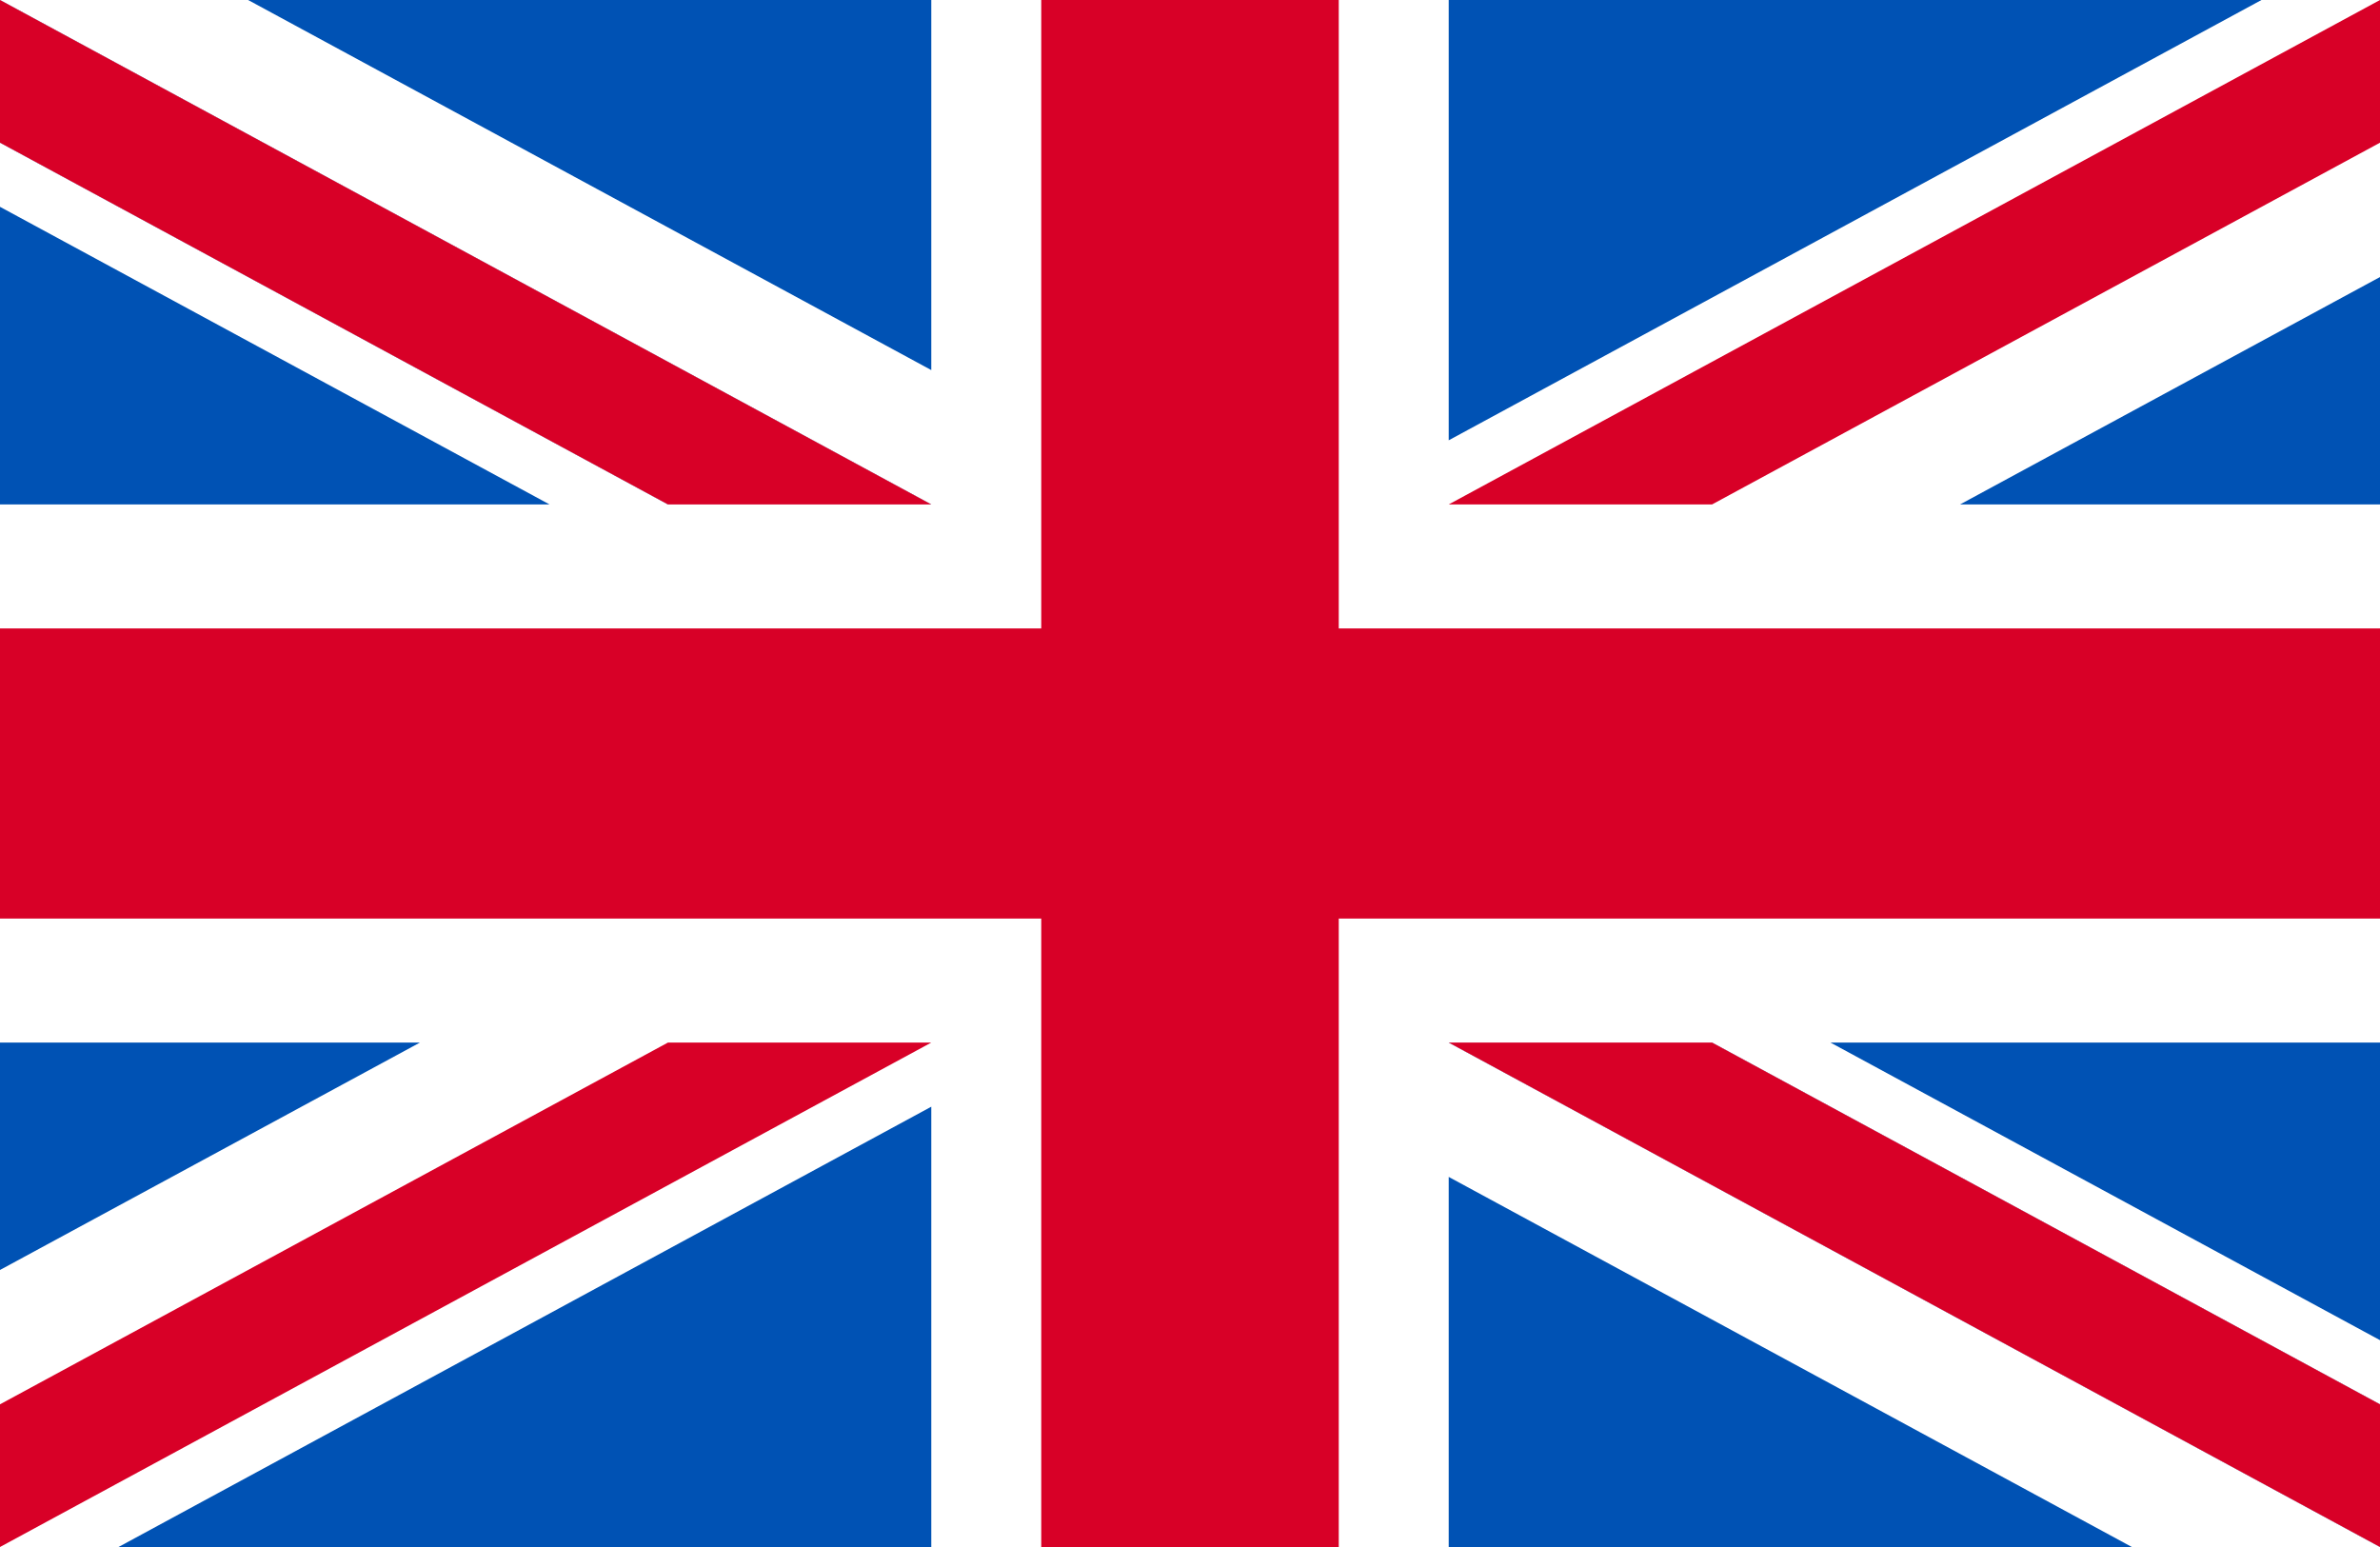
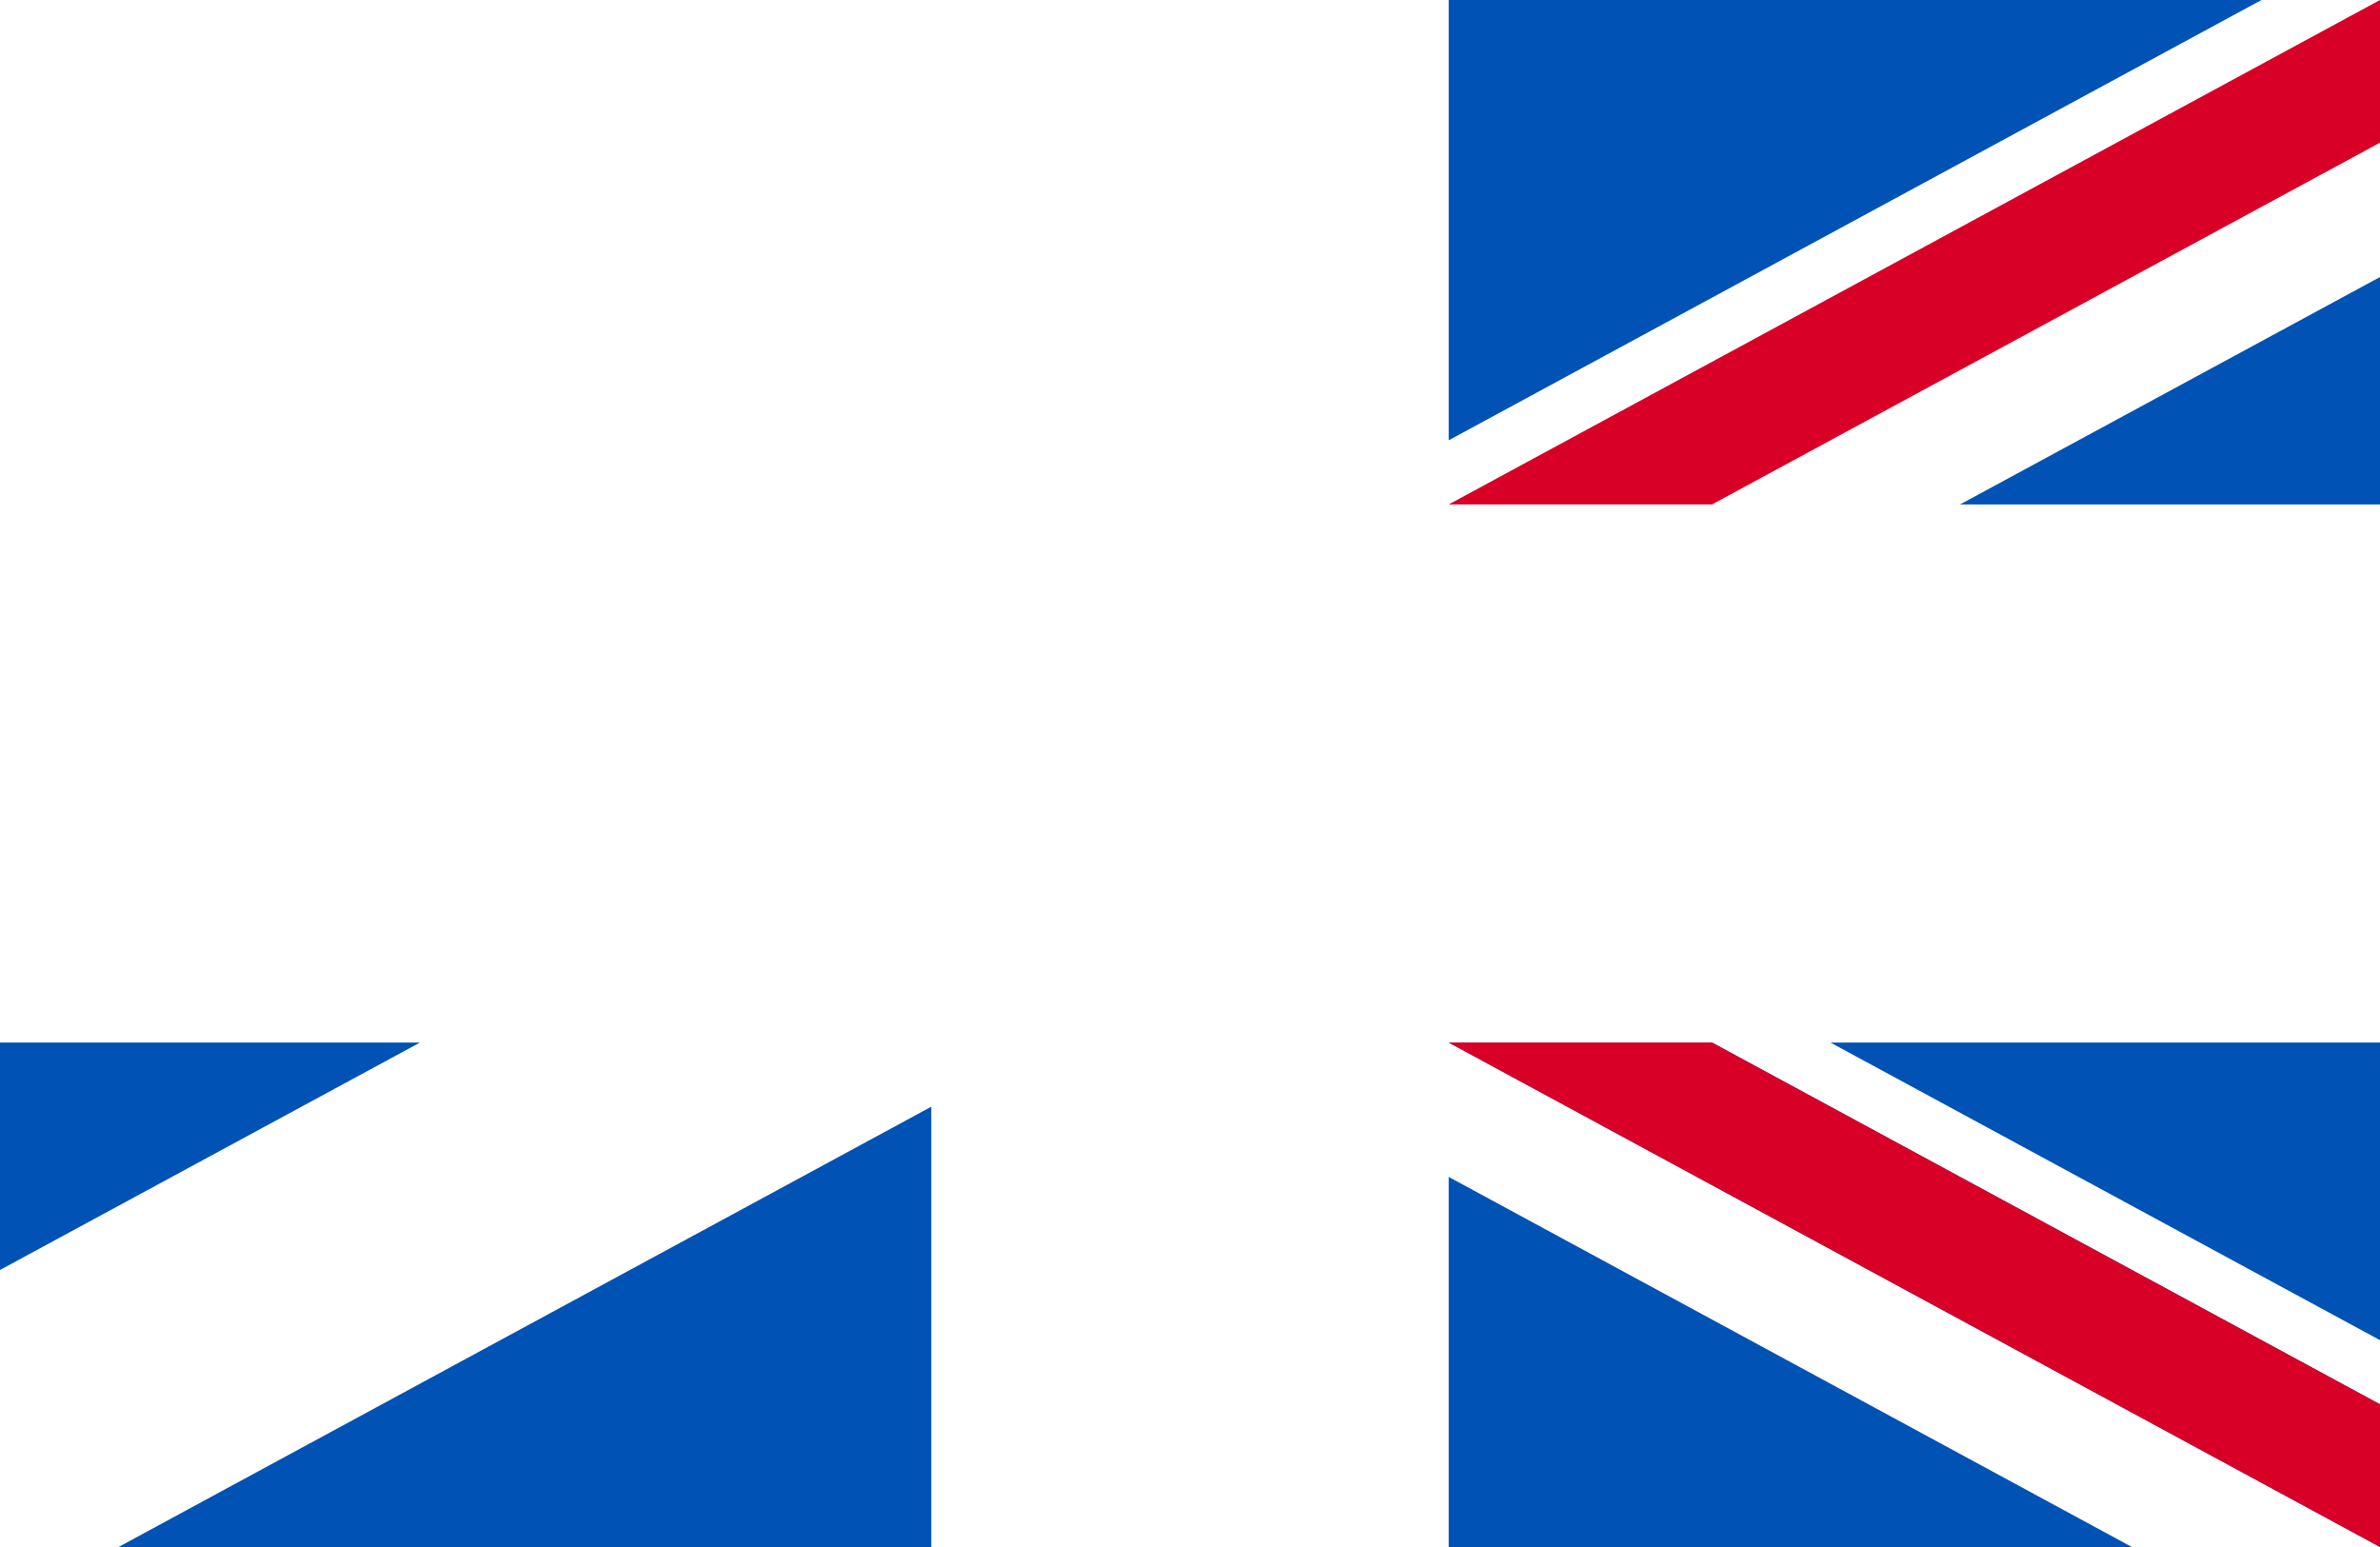
<svg xmlns="http://www.w3.org/2000/svg" width="20" height="13" viewBox="0 0 20 13" fill="none">
  <rect x="0" y="0" width="20" height="13" fill="#333333" stroke="none" />
  <g clip-path="url(#clip0_301_1200)">
    <path d="M0 0H20V13H0V0Z" fill="white" />
-     <path d="M11.25 0H8.75V5.281H0V7.719H8.75V13H11.25V7.719H20V5.281H11.25V0Z" fill="#D80027" />
    <path d="M15.382 8.761L20 11.262V8.761H15.382ZM12.174 8.761L20 13V11.801L14.387 8.761H12.174ZM17.915 13L12.174 9.89V13H17.915Z" fill="#0052B4" />
-     <path d="M12.174 8.761L20 13V11.801L14.387 8.761H12.174Z" fill="white" />
    <path d="M12.174 8.761L20 13V11.801L14.387 8.761H12.174Z" fill="#D80027" />
    <path d="M3.529 8.761L0 10.672V8.761H3.529ZM7.826 9.3V13H0.996L7.826 9.3Z" fill="#0052B4" />
-     <path d="M5.613 8.761L0 11.801V13L7.826 8.761H5.613Z" fill="#D80027" />
-     <path d="M4.618 4.239L0 1.738V4.239H4.618ZM7.826 4.239L0 0V1.199L5.613 4.239H7.826ZM2.085 0L7.826 3.11V0H2.085Z" fill="#0052B4" />
    <path d="M7.826 4.239L0 0V1.199L5.613 4.239H7.826Z" fill="white" />
-     <path d="M7.826 4.239L0 0V1.199L5.613 4.239H7.826Z" fill="#D80027" />
    <path d="M16.471 4.239L20 2.328V4.239H16.471ZM12.174 3.7V0H19.004L12.174 3.7Z" fill="#0052B4" />
    <path d="M14.387 4.239L20 1.199V0L12.174 4.239H14.387Z" fill="#D80027" />
  </g>
  <defs>
    <clipPath id="clip0_301_1200">
      <rect width="20" height="13" fill="white" />
    </clipPath>
  </defs>
</svg>